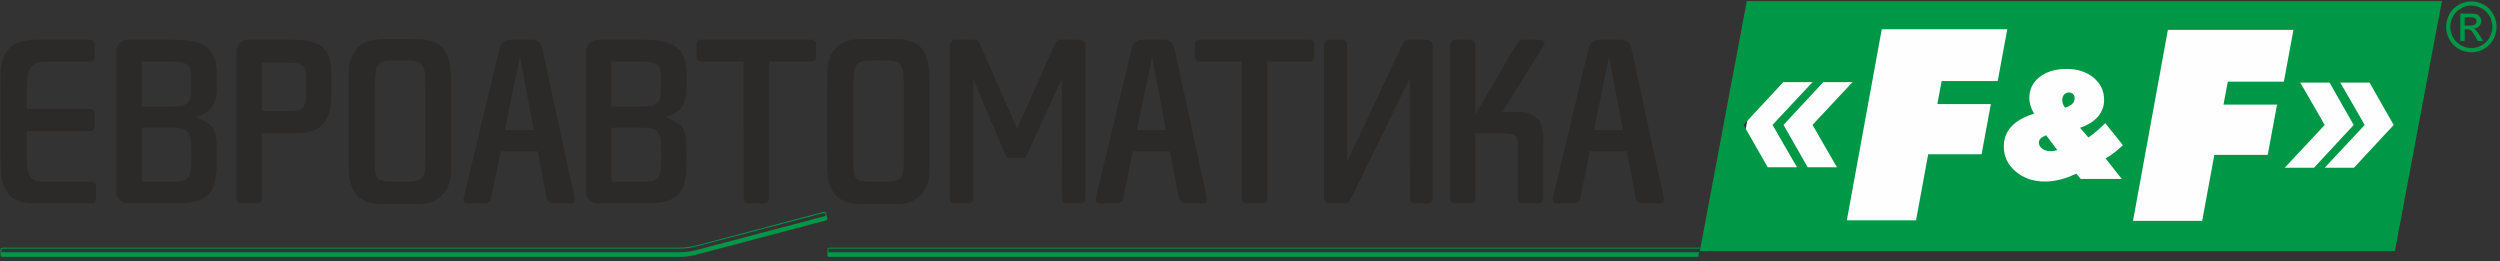
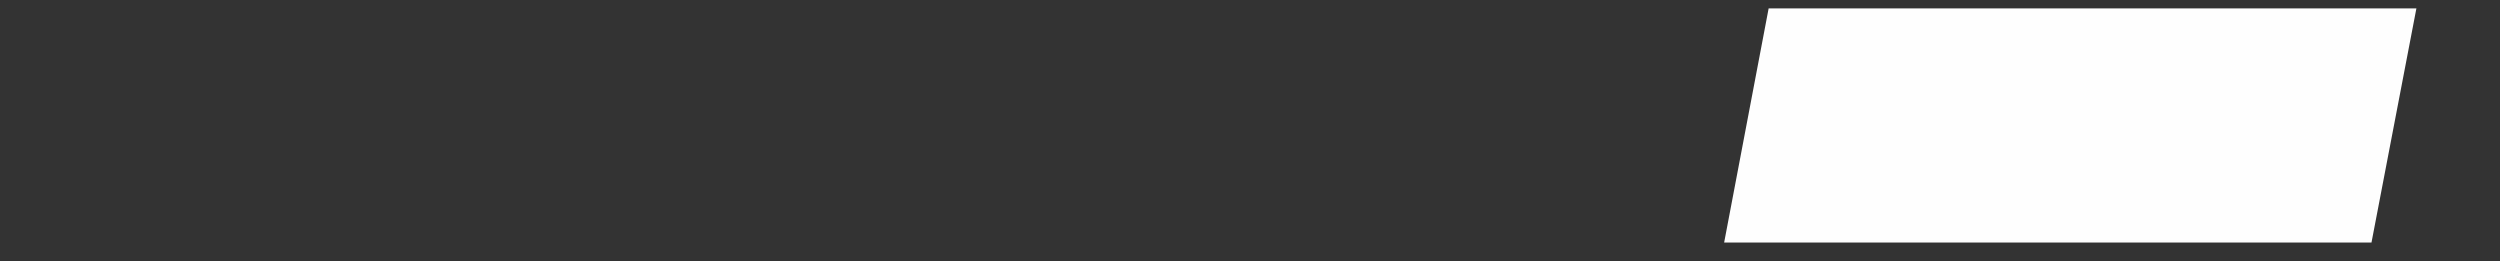
<svg xmlns="http://www.w3.org/2000/svg" width="100%" height="100%" viewBox="0 0 450 47" version="1.1" xml:space="preserve" style="fill-rule:evenodd;clip-rule:evenodd;stroke-linejoin:round;stroke-miterlimit:2;">
  <rect x="0" y="0" width="450" height="47" fill="#333333" stroke="none" />
  <g transform="matrix(-4.167,0,0,4.167,1913.95,-2381.47)">
    <path d="M354.931,571.869L382.912,571.869L384.834,581.983L356.871,581.983L354.931,571.869Z" style="fill:#fefefe;" />
  </g>
  <g transform="matrix(4.167,0,0,4.167,-1168.4,-2381.25)">
-     <path d="M355.849,571.5L385.873,571.5L383.845,582.299L353.821,582.299L355.849,571.5ZM360.171,580.971L361.679,572.718L367.101,572.718L366.688,574.956L364.265,574.956L364.08,575.949L366.392,575.949L365.99,578.119L363.684,578.119L363.16,580.971L360.171,580.971ZM372.532,580.996L374.039,572.744L379.462,572.744L379.049,574.981L376.626,574.981L376.441,575.974L378.753,575.974L378.351,578.144L376.045,578.144L375.52,580.996L372.532,580.996ZM369.598,576.105C369.733,576.066 369.835,576.013 369.906,575.942C369.976,575.873 370.011,575.791 370.011,575.695C370.011,575.624 369.987,575.566 369.94,575.518C369.893,575.47 369.834,575.447 369.763,575.447C369.678,575.447 369.61,575.478 369.556,575.54C369.503,575.603 369.476,575.685 369.476,575.787C369.476,575.842 369.487,575.897 369.507,575.951C369.528,576.004 369.559,576.056 369.598,576.105ZM369.265,577.942L368.781,577.296C368.673,577.339 368.595,577.385 368.543,577.436C368.491,577.487 368.466,577.545 368.466,577.608C368.466,577.716 368.514,577.806 368.612,577.878C368.71,577.951 368.833,577.986 368.982,577.986C369.009,577.986 369.044,577.983 369.086,577.977C369.128,577.97 369.188,577.959 369.265,577.942ZM370.083,578.955C369.84,579.07 369.608,579.155 369.387,579.211C369.165,579.267 368.948,579.296 368.736,579.296C368.222,579.296 367.796,579.15 367.459,578.858C367.12,578.568 366.951,578.208 366.951,577.78C366.951,577.443 367.061,577.156 367.279,576.92C367.497,576.683 367.823,576.499 368.258,576.365C368.188,576.243 368.137,576.125 368.103,576.013C368.07,575.9 368.053,575.789 368.053,575.682C368.053,575.313 368.201,575.013 368.497,574.781C368.793,574.548 369.18,574.432 369.659,574.432C370.136,574.432 370.525,574.558 370.829,574.811C371.132,575.063 371.284,575.381 371.284,575.768C371.284,576.043 371.193,576.285 371.013,576.495C370.832,576.703 370.576,576.862 370.244,576.973L370.606,577.395C370.728,577.308 370.849,577.214 370.969,577.112C371.088,577.011 371.21,576.898 371.334,576.776L372.096,577.726C371.977,577.84 371.854,577.945 371.729,578.042C371.604,578.138 371.477,578.224 371.347,578.297L372.046,579.184L370.275,579.184L370.083,578.955ZM357.436,576.849L358.633,575.562L359.15,575.002L360.416,575.002L359.047,576.465L358.714,576.821L358.69,576.856L358.692,576.856L358.907,577.23L359.744,578.679L358.477,578.679L358.164,578.125L357.436,576.849ZM356.961,576.855L356.959,576.851L356.967,576.842L356.967,576.842L357.32,576.465L358.689,575.002L357.423,575.002L356.905,575.562L355.709,576.849L356.437,578.125L356.751,578.679L358.017,578.679L357.18,577.23L356.965,576.856L356.961,576.855ZM382.751,575.022L381.485,575.022L382.322,576.471L382.529,576.831L382.54,576.854L382.535,576.859L382.535,576.859L382.182,577.237L380.813,578.699L382.079,578.699L382.596,578.14L383.793,576.853L383.065,575.577L382.751,575.022ZM381.024,575.022L379.758,575.022L380.595,576.471L380.746,576.734L380.743,576.734L380.781,576.795L380.81,576.846L380.812,576.846L380.816,576.852L380.808,576.859L380.807,576.859L380.73,576.942L380.7,576.974L380.7,576.974L380.455,577.237L379.086,578.699L380.352,578.699L380.869,578.14L382.065,576.853L381.338,575.577L381.024,575.022ZM387.148,571.514C387.331,571.514 387.509,571.561 387.684,571.656C387.858,571.751 387.994,571.886 388.091,572.063C388.188,572.239 388.237,572.423 388.237,572.615C388.237,572.805 388.189,572.987 388.093,573.161C387.997,573.337 387.863,573.472 387.69,573.569C387.517,573.666 387.336,573.714 387.148,573.714C386.959,573.714 386.778,573.666 386.605,573.569C386.432,573.472 386.298,573.337 386.201,573.161C386.105,572.987 386.057,572.805 386.057,572.615C386.057,572.423 386.106,572.239 386.203,572.063C386.301,571.886 386.437,571.751 386.612,571.656C386.786,571.561 386.965,571.514 387.148,571.514ZM387.148,571.696C386.994,571.696 386.846,571.736 386.7,571.815C386.556,571.894 386.442,572.008 386.36,572.155C386.278,572.302 386.237,572.455 386.237,572.615C386.237,572.773 386.278,572.925 386.358,573.07C386.439,573.216 386.551,573.329 386.696,573.41C386.84,573.491 386.99,573.532 387.148,573.532C387.304,573.532 387.455,573.491 387.6,573.41C387.744,573.329 387.856,573.216 387.936,573.07C388.016,572.925 388.056,572.773 388.056,572.615C388.056,572.455 388.016,572.302 387.934,572.155C387.853,572.008 387.74,571.894 387.594,571.815C387.448,571.736 387.3,571.696 387.148,571.696ZM386.67,573.223L386.67,572.039L387.072,572.039C387.21,572.039 387.31,572.049 387.372,572.071C387.433,572.093 387.482,572.132 387.519,572.186C387.556,572.24 387.574,572.298 387.574,572.359C387.574,572.446 387.543,572.521 387.482,572.585C387.421,572.65 387.34,572.685 387.238,572.693C387.28,572.711 387.313,572.732 387.338,572.756C387.386,572.803 387.443,572.881 387.512,572.991L387.655,573.223L387.423,573.223L387.32,573.036C387.237,572.89 387.172,572.797 387.122,572.761C387.087,572.733 387.036,572.72 386.97,572.72L386.859,572.72L386.859,573.223L386.67,573.223ZM386.859,572.556L387.088,572.556C387.198,572.556 387.273,572.54 387.313,572.507C387.353,572.474 387.373,572.43 387.373,572.375C387.373,572.34 387.363,572.309 387.344,572.281C387.325,572.254 387.298,572.233 387.264,572.22C387.23,572.206 387.166,572.199 387.074,572.199L386.859,572.199L386.859,572.556Z" style="fill:#009846;" />
-   </g>
+     </g>
  <g transform="matrix(4.167,0,0,4.167,-1168.4,-2382.85)">
-     <path d="M290.604,574.056C290.604,573.781 290.826,573.556 291.099,573.556L293.093,573.556C294.482,573.556 294.7,574.187 294.7,575.008L294.7,575.949C294.7,577.251 294.155,577.591 293.133,577.591L291.705,577.591L291.705,580.403C291.705,580.525 291.606,580.625 291.484,580.625L290.824,580.625C290.703,580.625 290.604,580.525 290.604,580.403L290.604,574.056ZM281.547,575.828C281.547,574.766 281.676,574.497 282.46,574.497L284.297,574.497C284.399,574.497 284.483,574.413 284.483,574.309L284.483,573.744C284.483,573.641 284.399,573.556 284.297,573.556L282.013,573.556C280.852,573.556 280.414,574.059 280.42,575.122C280.421,575.271 280.416,575.452 280.416,575.679L280.416,578.571C280.416,579.472 280.455,579.653 280.585,579.933C280.911,580.636 281.577,580.625 282.122,580.625L284.356,580.625C284.459,580.625 284.543,580.541 284.543,580.437L284.543,579.872C284.543,579.769 284.459,579.684 284.356,579.684L282.261,579.684C281.548,579.684 281.547,579.235 281.547,578.394L281.547,577.501L284.297,577.501C284.399,577.505 284.483,577.417 284.483,577.313L284.483,576.738C284.483,576.635 284.399,576.55 284.297,576.55L281.547,576.55L281.547,575.828ZM347.545,580.07L347.546,580.07L347.467,580.403C347.437,580.525 347.513,580.625 347.633,580.625L348.381,580.625C348.502,580.625 348.63,580.526 348.655,580.403L348.722,580.07L348.791,579.73L348.791,579.729L349.066,578.373L350.663,578.373L350.992,580.07L350.992,580.07L351.057,580.403C351.08,580.525 351.21,580.625 351.33,580.625L352.101,580.625C352.221,580.625 352.295,580.526 352.268,580.403L352.195,580.07L352.195,580.07L350.907,574.131L350.906,574.131L350.855,573.894C350.816,573.713 350.631,573.556 350.447,573.556L349.441,573.556C349.256,573.556 349.069,573.713 349.026,573.894L347.545,580.07ZM349.899,574.287L350.495,577.451L349.245,577.451L349.899,574.287ZM344.124,576.78L344.124,573.778C344.124,573.656 344.025,573.556 343.904,573.556L343.253,573.556C343.132,573.556 343.033,573.657 343.033,573.778L343.033,580.403C343.033,580.525 343.132,580.625 343.253,580.625L343.904,580.625C344.025,580.625 344.124,580.525 344.124,580.403L344.124,577.601L345.205,577.601C345.88,577.601 345.959,577.662 345.959,578.152L345.959,580.403C345.959,580.525 346.058,580.625 346.18,580.625L346.84,580.625C346.961,580.625 347.06,580.525 347.06,580.403L347.06,578.022C347.06,577.661 347.073,577.249 346.783,576.95C346.527,576.688 346.217,576.67 345.959,576.67L345.295,576.67L347.077,573.803C347.132,573.714 347.166,573.556 346.833,573.556L346.215,573.556C346.044,573.556 345.933,573.687 345.866,573.803L344.124,576.78ZM338.579,578.833L340.953,573.803C341.01,573.681 341.063,573.556 341.197,573.556L342.035,573.556C342.169,573.556 342.279,573.667 342.279,573.803L342.279,580.422C342.279,580.533 342.188,580.625 342.077,580.625L341.5,580.625C341.389,580.625 341.298,580.533 341.298,580.422L341.297,575.208L338.83,580.26L338.828,580.26L338.761,580.379C338.696,580.497 338.651,580.625 338.517,580.625L337.831,580.625C337.697,580.625 337.587,580.514 337.587,580.379L337.587,573.76C337.587,573.649 337.678,573.556 337.789,573.556L338.377,573.556C338.488,573.556 338.579,573.648 338.579,573.76L338.579,578.833ZM332.189,573.556C332.087,573.556 332.003,573.641 332.003,573.744L332.003,574.309C332.003,574.413 332.087,574.497 332.189,574.497L334.036,574.497L334.036,580.403C334.036,580.525 334.135,580.625 334.257,580.625L334.917,580.625C335.038,580.625 335.137,580.525 335.137,580.403L335.137,574.497L336.984,574.497C337.087,574.497 337.171,574.413 337.171,574.309L337.171,573.744C337.171,573.641 337.087,573.556 336.984,573.556L332.189,573.556ZM327.807,580.07L327.808,580.07L327.728,580.403C327.699,580.525 327.775,580.625 327.895,580.625L328.643,580.625C328.764,580.625 328.892,580.526 328.917,580.403L328.984,580.07L329.052,579.736L329.053,579.729L329.328,578.373L330.925,578.373L331.254,580.07L331.254,580.07L331.318,580.403C331.342,580.525 331.472,580.625 331.592,580.625L332.363,580.625C332.483,580.625 332.557,580.526 332.53,580.403L332.457,580.07L331.169,574.131L331.168,574.131L331.117,573.894C331.078,573.713 330.893,573.556 330.709,573.556L329.703,573.556C329.518,573.556 329.331,573.713 329.288,573.894L327.807,580.07ZM330.161,574.287L330.756,577.451L329.507,577.451L330.161,574.287ZM324.328,577.391L322.749,573.803C322.695,573.679 322.639,573.556 322.505,573.556L321.666,573.556C321.532,573.556 321.422,573.667 321.422,573.803L321.422,580.422C321.422,580.533 321.513,580.625 321.624,580.625L322.232,580.625C322.343,580.625 322.434,580.533 322.434,580.422L322.434,575.248L323.813,578.501C323.848,578.583 323.886,578.663 323.974,578.663L324.599,578.663C324.687,578.663 324.722,578.581 324.759,578.501L326.263,575.248L326.273,580.422C326.273,580.533 326.364,580.625 326.474,580.625L327.082,580.625C327.193,580.625 327.284,580.533 327.284,580.422L327.284,573.803C327.284,573.667 327.175,573.556 327.04,573.556L326.179,573.556C326.045,573.556 325.99,573.679 325.935,573.803L324.328,577.391ZM317.253,575.579C317.253,574.517 317.382,574.447 318.165,574.447L318.592,574.447C319.366,574.447 319.435,574.617 319.435,575.568L319.435,578.653C319.435,579.403 319.405,579.684 318.731,579.684L317.967,579.684C317.253,579.684 317.253,579.494 317.253,578.653L317.253,575.579ZM317.719,573.526C317.372,573.526 316.628,573.516 316.291,574.217C316.142,574.527 316.122,574.648 316.122,575.649L316.122,578.603C316.122,579.504 316.161,579.685 316.291,579.964C316.617,580.667 317.283,580.657 317.828,580.657L318.899,580.657C319.346,580.657 319.721,580.654 320.09,580.335C320.544,579.942 320.546,579.404 320.546,578.993L320.546,575.228C320.546,573.676 319.832,573.526 318.899,573.526L317.719,573.526ZM310.668,573.556C310.566,573.556 310.481,573.641 310.481,573.744L310.481,574.309C310.481,574.413 310.565,574.497 310.668,574.497L312.514,574.497L312.515,580.403C312.515,580.525 312.614,580.625 312.735,580.625L313.395,580.625C313.516,580.625 313.616,580.525 313.616,580.403L313.616,574.497L315.463,574.497C315.565,574.497 315.649,574.413 315.649,574.309L315.649,573.744C315.649,573.641 315.565,573.556 315.463,573.556L310.668,573.556ZM306.205,580.625C305.932,580.625 305.709,580.4 305.709,580.125L305.709,574.056C305.709,573.781 305.932,573.556 306.205,573.556L308.209,573.556C309.578,573.556 310.054,573.976 310.054,575.058L310.054,575.518C310.054,576.3 309.885,576.69 309.132,576.891C309.906,577.211 310.045,577.371 310.045,578.242L310.045,578.943C310.045,580.265 309.578,580.625 308.288,580.625L306.205,580.625ZM306.81,574.497L307.922,574.497C308.507,574.497 308.636,574.538 308.755,574.627C308.953,574.777 308.943,574.968 308.943,575.208L308.943,575.669C308.943,575.939 308.912,576.198 308.745,576.32C308.595,576.428 308.427,576.44 308.08,576.44L306.81,576.44L306.81,574.497ZM306.81,577.351L308.11,577.351C308.755,577.351 308.953,577.441 308.953,578.312L308.953,578.843C308.953,579.183 308.913,579.404 308.794,579.524C308.656,579.664 308.517,579.684 308.15,579.684L306.81,579.684L306.81,577.351ZM300.498,580.07L300.498,580.07L300.419,580.403C300.39,580.525 300.466,580.625 300.586,580.625L301.334,580.625C301.455,580.625 301.583,580.526 301.608,580.403L301.675,580.07L301.742,579.736L301.744,579.729L302.019,578.373L303.616,578.373L303.945,580.07L303.945,580.07L304.009,580.403C304.033,580.525 304.163,580.625 304.283,580.625L305.054,580.625C305.174,580.625 305.247,580.526 305.22,580.403L305.148,580.07L305.148,580.07L303.86,574.131L303.858,574.131L303.807,573.894C303.768,573.713 303.584,573.556 303.4,573.556L302.394,573.556C302.209,573.556 302.022,573.713 301.979,573.894L300.498,580.07ZM302.852,574.287L303.447,577.451L302.198,577.451L302.852,574.287ZM296.585,575.579C296.585,574.517 296.714,574.447 297.497,574.447L297.924,574.447C298.698,574.447 298.767,574.617 298.767,575.568L298.767,578.653C298.767,579.403 298.737,579.684 298.063,579.684L297.299,579.684C296.585,579.684 296.585,579.494 296.585,578.653L296.585,575.579ZM297.051,573.526C296.704,573.526 295.96,573.516 295.623,574.217C295.474,574.527 295.454,574.648 295.454,575.649L295.454,578.603C295.454,579.504 295.493,579.685 295.623,579.964C295.949,580.667 296.615,580.657 297.16,580.657L298.231,580.657C298.678,580.657 299.053,580.654 299.422,580.335C299.876,579.942 299.878,579.404 299.878,578.993L299.878,575.228C299.878,573.676 299.164,573.526 298.231,573.526L297.051,573.526ZM285.911,580.625C285.638,580.625 285.416,580.4 285.416,580.125L285.416,574.056C285.416,573.781 285.638,573.556 285.911,573.556L287.915,573.556C289.284,573.556 289.76,573.976 289.76,575.058L289.76,575.518C289.76,576.3 289.592,576.69 288.838,576.891C289.612,577.211 289.75,577.371 289.75,578.242L289.75,578.943C289.75,580.265 289.284,580.625 287.995,580.625L285.911,580.625ZM286.517,574.497L287.628,574.497C288.213,574.497 288.342,574.538 288.461,574.627C288.659,574.777 288.649,574.968 288.649,575.208L288.649,575.669C288.649,575.939 288.618,576.198 288.451,576.32C288.301,576.428 288.133,576.44 287.787,576.44L286.517,576.44L286.517,574.497ZM286.517,577.351L287.816,577.351C288.461,577.351 288.659,577.441 288.659,578.312L288.659,578.843C288.659,579.183 288.619,579.404 288.501,579.524C288.362,579.664 288.222,579.684 287.856,579.684L286.517,579.684L286.517,577.351ZM291.705,574.547L292.885,574.547C293.481,574.547 293.619,574.667 293.619,575.228L293.619,575.819C293.619,576.51 293.47,576.63 292.925,576.63L291.705,576.63L291.705,574.547Z" style="fill:#2b2a29;" />
-   </g>
+     </g>
  <g transform="matrix(4.167,0,0,4.167,-1168.4,-2342.31)">
-     <path d="M280.494,572.809L309.674,572.809C310.02,572.809 310.264,572.769 310.6,572.68L315.977,571.26C316.019,571.249 316.062,571.275 316.073,571.316L316.13,571.534C316.141,571.576 316.115,571.62 316.074,571.631L310.655,573.062C310.342,573.145 310.101,573.205 309.779,573.205L280.494,573.205C280.452,573.205 280.416,573.169 280.416,573.126L280.416,572.888C280.416,572.844 280.451,572.809 280.494,572.809ZM310.532,572.738C310.233,572.817 310.016,572.848 309.707,572.848L280.534,572.848C280.463,572.848 280.456,572.868 280.456,572.927L280.456,573.007L309.7,573.007C310.022,573.007 310.248,572.971 310.56,572.889L316.064,571.435L316.047,571.371C316.032,571.313 316.012,571.299 315.951,571.315L310.532,572.738ZM316.254,572.848C316.191,572.848 316.176,572.866 316.176,572.927L316.176,573.007L353.786,573.007L353.749,573.205L316.214,573.205C316.172,573.205 316.136,573.169 316.136,573.126L316.136,572.888C316.136,572.844 316.171,572.809 316.214,572.809L353.824,572.809L353.816,572.848L316.254,572.848Z" style="fill:#009846;" />
-   </g>
+     </g>
</svg>